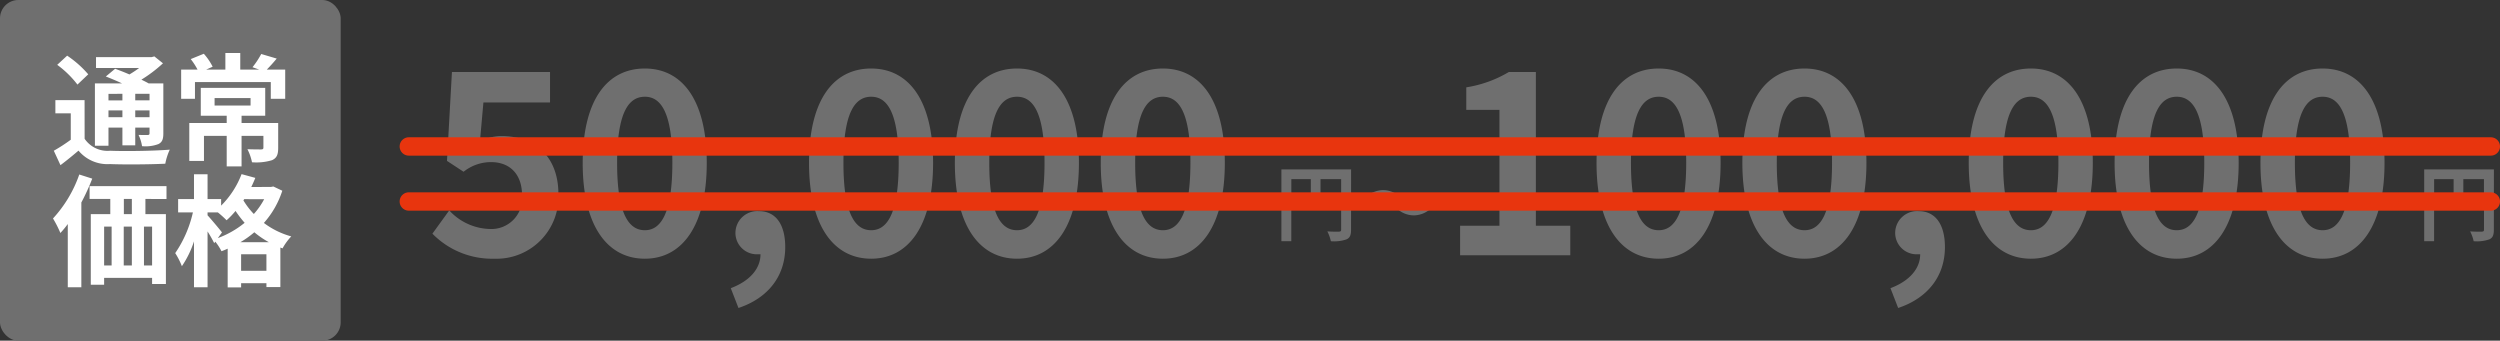
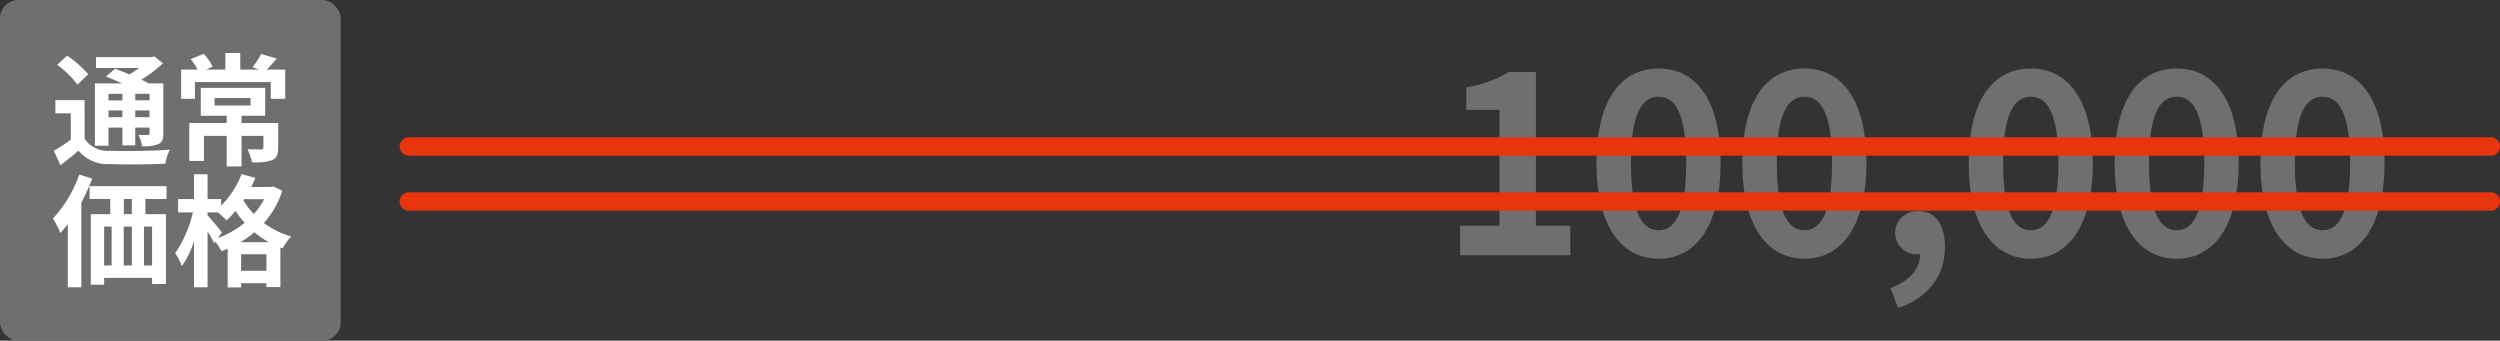
<svg xmlns="http://www.w3.org/2000/svg" width="272.573" height="37.145" viewBox="0 0 272.573 37.145">
  <rect x="0" y="0" width="272.573" height="37.145" fill="#333333" stroke="none" />
  <g transform="translate(46.348 7.594)">
    <g transform="translate(0.793 0.026)">
-       <path d="M-36.693.378A6.752,6.752,0,0,0-29.7-6.642c0-4.347-2.808-6.345-6.156-6.345a5.168,5.168,0,0,0-2.4.567l.378-4.239h7.263V-19.98H-41.31l-.54,9.693L-40.041-9.1a4.78,4.78,0,0,1,3-1.053c2.025,0,3.375,1.3,3.375,3.618a3.355,3.355,0,0,1-3.537,3.672,6.211,6.211,0,0,1-4.4-2.025l-1.836,2.538A9.106,9.106,0,0,0-36.693.378Zm16.416,0c4.05,0,6.75-3.564,6.75-10.449s-2.7-10.287-6.75-10.287c-4.077,0-6.777,3.375-6.777,10.287C-27.054-3.186-24.354.378-20.277.378Zm0-3.105c-1.728,0-3.024-1.728-3.024-7.344,0-5.589,1.3-7.209,3.024-7.209,1.7,0,3,1.62,3,7.209C-17.28-4.455-18.576-2.727-20.277-2.727Zm10.206,8.478c3.24-1.08,5.1-3.483,5.1-6.642,0-2.457-1.026-3.915-2.862-3.915A2.388,2.388,0,0,0-10.4-2.457,2.331,2.331,0,0,0-7.911-.108h.243c0,1.566-1.161,2.916-3.24,3.7ZM4.4.378c4.05,0,6.75-3.564,6.75-10.449S8.451-20.358,4.4-20.358c-4.077,0-6.777,3.375-6.777,10.287C-2.376-3.186.324.378,4.4.378Zm0-3.105c-1.728,0-3.024-1.728-3.024-7.344,0-5.589,1.3-7.209,3.024-7.209,1.7,0,3,1.62,3,7.209C7.4-4.455,6.1-2.727,4.4-2.727ZM20.3.378c4.05,0,6.75-3.564,6.75-10.449s-2.7-10.287-6.75-10.287c-4.077,0-6.777,3.375-6.777,10.287C13.527-3.186,16.227.378,20.3.378Zm0-3.105c-1.728,0-3.024-1.728-3.024-7.344,0-5.589,1.3-7.209,3.024-7.209,1.7,0,3,1.62,3,7.209C23.3-4.455,22.005-2.727,20.3-2.727ZM36.207.378c4.05,0,6.75-3.564,6.75-10.449s-2.7-10.287-6.75-10.287c-4.077,0-6.777,3.375-6.777,10.287C29.43-3.186,32.13.378,36.207.378Zm0-3.105c-1.728,0-3.024-1.728-3.024-7.344,0-5.589,1.3-7.209,3.024-7.209,1.7,0,3,1.62,3,7.209C39.2-4.455,37.908-2.727,36.207-2.727Z" transform="translate(43.443 20.208)" fill="#6f6f6f" />
-       <path d="M-4-3.726V-5.994h2.25v2.268ZM-7.182-5.994h2.124v2.268H-7.182ZM-.666-7.056h-7.6V.774h1.08V-2.664h5.436V-.486c0,.153-.063.207-.234.216S-2.745-.261-3.258-.3A4.375,4.375,0,0,1-2.871.774a4.158,4.158,0,0,0,1.7-.2c.378-.171.5-.468.5-1.053ZM6.219-2.043A2.782,2.782,0,0,0,8.667-3.7l-.99-.54a1.758,1.758,0,0,1-1.431,1.08,1.647,1.647,0,0,1-1.341-.648A2.723,2.723,0,0,0,2.781-4.8,2.782,2.782,0,0,0,.333-3.141l.99.54a1.758,1.758,0,0,1,1.431-1.08A1.659,1.659,0,0,1,4.1-3.033,2.723,2.723,0,0,0,6.219-2.043Z" transform="translate(100.834 17.906)" fill="#6f6f6f" />
      <path d="M-49.882,0h12.015V-3.213H-41.62V-19.98h-2.943a12.96,12.96,0,0,1-4.644,1.674v2.457h3.618V-3.213h-4.293Zm21.654.378c4.05,0,6.75-3.564,6.75-10.449s-2.7-10.287-6.75-10.287c-4.077,0-6.777,3.375-6.777,10.287C-35.006-3.186-32.306.378-28.229.378Zm0-3.105c-1.728,0-3.024-1.728-3.024-7.344,0-5.589,1.3-7.209,3.024-7.209,1.7,0,3,1.62,3,7.209C-25.232-4.455-26.528-2.727-28.229-2.727Zm15.9,3.105c4.05,0,6.75-3.564,6.75-10.449s-2.7-10.287-6.75-10.287c-4.077,0-6.777,3.375-6.777,10.287C-19.1-3.186-16.4.378-12.326.378Zm0-3.105c-1.728,0-3.024-1.728-3.024-7.344,0-5.589,1.3-7.209,3.024-7.209,1.7,0,3,1.62,3,7.209C-9.329-4.455-10.625-2.727-12.326-2.727ZM-2.12,5.751c3.24-1.08,5.1-3.483,5.1-6.642,0-2.457-1.026-3.915-2.862-3.915A2.388,2.388,0,0,0-2.444-2.457,2.331,2.331,0,0,0,.04-.108H.283c0,1.566-1.161,2.916-3.24,3.7ZM12.353.378c4.05,0,6.75-3.564,6.75-10.449s-2.7-10.287-6.75-10.287c-4.077,0-6.777,3.375-6.777,10.287C5.576-3.186,8.276.378,12.353.378Zm0-3.105c-1.728,0-3.024-1.728-3.024-7.344,0-5.589,1.3-7.209,3.024-7.209,1.7,0,3,1.62,3,7.209C15.35-4.455,14.054-2.727,12.353-2.727ZM28.256.378c4.05,0,6.75-3.564,6.75-10.449s-2.7-10.287-6.75-10.287c-4.077,0-6.777,3.375-6.777,10.287C21.479-3.186,24.179.378,28.256.378Zm0-3.105c-1.728,0-3.024-1.728-3.024-7.344,0-5.589,1.3-7.209,3.024-7.209,1.7,0,3,1.62,3,7.209C31.253-4.455,29.957-2.727,28.256-2.727ZM44.159.378c4.05,0,6.75-3.564,6.75-10.449s-2.7-10.287-6.75-10.287c-4.077,0-6.777,3.375-6.777,10.287C37.382-3.186,40.082.378,44.159.378Zm0-3.105c-1.728,0-3.024-1.728-3.024-7.344,0-5.589,1.3-7.209,3.024-7.209,1.7,0,3,1.62,3,7.209C47.156-4.455,45.86-2.727,44.159-2.727Z" transform="translate(161.933 20.208)" fill="#6f6f6f" />
-       <path d="M.5-3.726V-5.994h2.25v2.268ZM-2.682-5.994H-.558v2.268H-2.682ZM3.834-7.056h-7.6V.774h1.08V-2.664H2.754V-.486c0,.153-.063.207-.234.216S1.755-.261,1.242-.3A4.375,4.375,0,0,1,1.629.774a4.158,4.158,0,0,0,1.7-.2c.378-.171.5-.468.5-1.053Z" transform="translate(220.933 17.906)" fill="#6f6f6f" />
    </g>
    <path d="M227,1H0A1,1,0,0,1-1,0,1,1,0,0,1,0-1H227a1,1,0,0,1,1,1A1,1,0,0,1,227,1Z" transform="translate(-1.775 8.375)" fill="#e8350e" />
    <path d="M0,1A1,1,0,0,1-1,0,1,1,0,0,1,0-1H227a1,1,0,0,1,1,1,1,1,0,0,1-1,1Z" transform="translate(-1.775 14.375)" fill="#e8350e" />
  </g>
  <rect width="37.145" height="37.145" rx="2" fill="#6f6f6f" />
  <path d="M-8.192-9.117V-8.4H-9.711v-.713Zm2.958.713H-6.792v-.713h1.558ZM-6.792-6.568v-.74h1.558v.74Zm-2.919,0v-.74h1.519v.74Zm0,1.136h1.519V-3.5h1.4V-5.432h1.558v.608c0,.132-.04.185-.2.2-.132,0-.594,0-1-.013a4.3,4.3,0,0,1,.383,1.228A3.975,3.975,0,0,0-4.27-3.636c.423-.211.541-.541.541-1.175v-5.441h-1.6c-.225-.132-.5-.264-.792-.409a15.032,15.032,0,0,0,2.351-1.783l-.938-.753-.3.079h-6.062v1.189h4.7a12.2,12.2,0,0,1-1.057.7c-.541-.238-1.1-.449-1.558-.621L-10-11.006c.541.211,1.175.475,1.77.753H-11.19v6.8h1.479Zm-2.206-5.811a11.312,11.312,0,0,0-2.3-2.034l-1.083,1a10.721,10.721,0,0,1,2.206,2.153Zm-.4,2.813H-15.5v1.44h1.677v2.879a18.179,18.179,0,0,1-1.849,1.2l.726,1.572c.74-.555,1.36-1.07,1.968-1.585A4.1,4.1,0,0,0-9.553-1.457c1.611.066,4.411.04,6.036-.04a6.49,6.49,0,0,1,.489-1.532c-1.809.145-4.939.185-6.511.119a3.014,3.014,0,0,1-2.773-1.307ZM1.858-8.655H5.781v.819H1.858ZM8.792-5.934H4.8v-.792H7.379V-9.764H.353v3.038H3.179v.792H-.9V-1.8H.7V-4.534H3.179v3.328H4.8V-4.534H7.181v1.281c0,.145-.066.2-.264.2s-.885,0-1.479-.026a5.559,5.559,0,0,1,.5,1.426A5.94,5.94,0,0,0,8.118-1.88c.528-.238.674-.621.674-1.347ZM7.55-11.759c.33-.33.7-.74,1.083-1.2l-1.69-.5a9.04,9.04,0,0,1-.951,1.44l.74.264H4.658v-1.809H3.034v1.809H.934l.713-.317a6.409,6.409,0,0,0-.964-1.413l-1.426.581A7.415,7.415,0,0,1,0-11.759H-1.787v3.183H-.281V-10.4H7.986v1.823H9.558v-3.183ZM-12.894-.321A13.711,13.711,0,0,1-15.76,4.473a11.954,11.954,0,0,1,.806,1.585,10.248,10.248,0,0,0,.806-.977v6.894h1.479V2.73a22.923,22.923,0,0,0,1.189-2.6ZM-7.162,4h-.872V2.346h.872Zm2.206,5.6h-.885V5.358h.885Zm-5.23-4.239h.819V9.6h-.819Zm3.024,0V9.6h-.885V5.358Zm3.777-3.011V.947h-8.386v1.4h2.258V4h-2.126v7.7h1.453v-.753h5.23v.674h1.506V4H-5.683V2.346ZM4.671,7.061A10.23,10.23,0,0,0,6.19,5.978,9.843,9.843,0,0,0,7.775,7.061Zm.079,3.117v-1.8h2.76v1.8ZM2.664,5.992c-.225-.3-1.215-1.479-1.572-1.862V3.812H2.215a11.238,11.238,0,0,1,.951.858,9.017,9.017,0,0,0,.977-1.017,12.488,12.488,0,0,0,.991,1.294A10.145,10.145,0,0,1,2.215,6.612Zm4.6-3.619A8,8,0,0,1,6.137,3.984,8.2,8.2,0,0,1,5,2.5l.092-.132Zm1-1.387-.277.053H5.86Q6.1.544,6.3.048L4.8-.361A9.716,9.716,0,0,1,2.571,3.073V2.36H1.092V-.348H-.387V2.36h-1.73V3.812H-.506A12.872,12.872,0,0,1-2.434,8.25a8.05,8.05,0,0,1,.726,1.426A10.554,10.554,0,0,0-.387,6.969v5.005H1.092V5.886a14.42,14.42,0,0,1,.726,1.281L1.937,7a6.3,6.3,0,0,1,.674,1.043,7.245,7.245,0,0,0,.674-.277v4.226H4.751v-.462h2.76v.423H9.03V7.643l.238.092a6.131,6.131,0,0,1,.951-1.307A8.759,8.759,0,0,1,7.233,4.961,9.784,9.784,0,0,0,9.241,1.448Z" transform="translate(21.538 19.346)" fill="#fff" />
</svg>